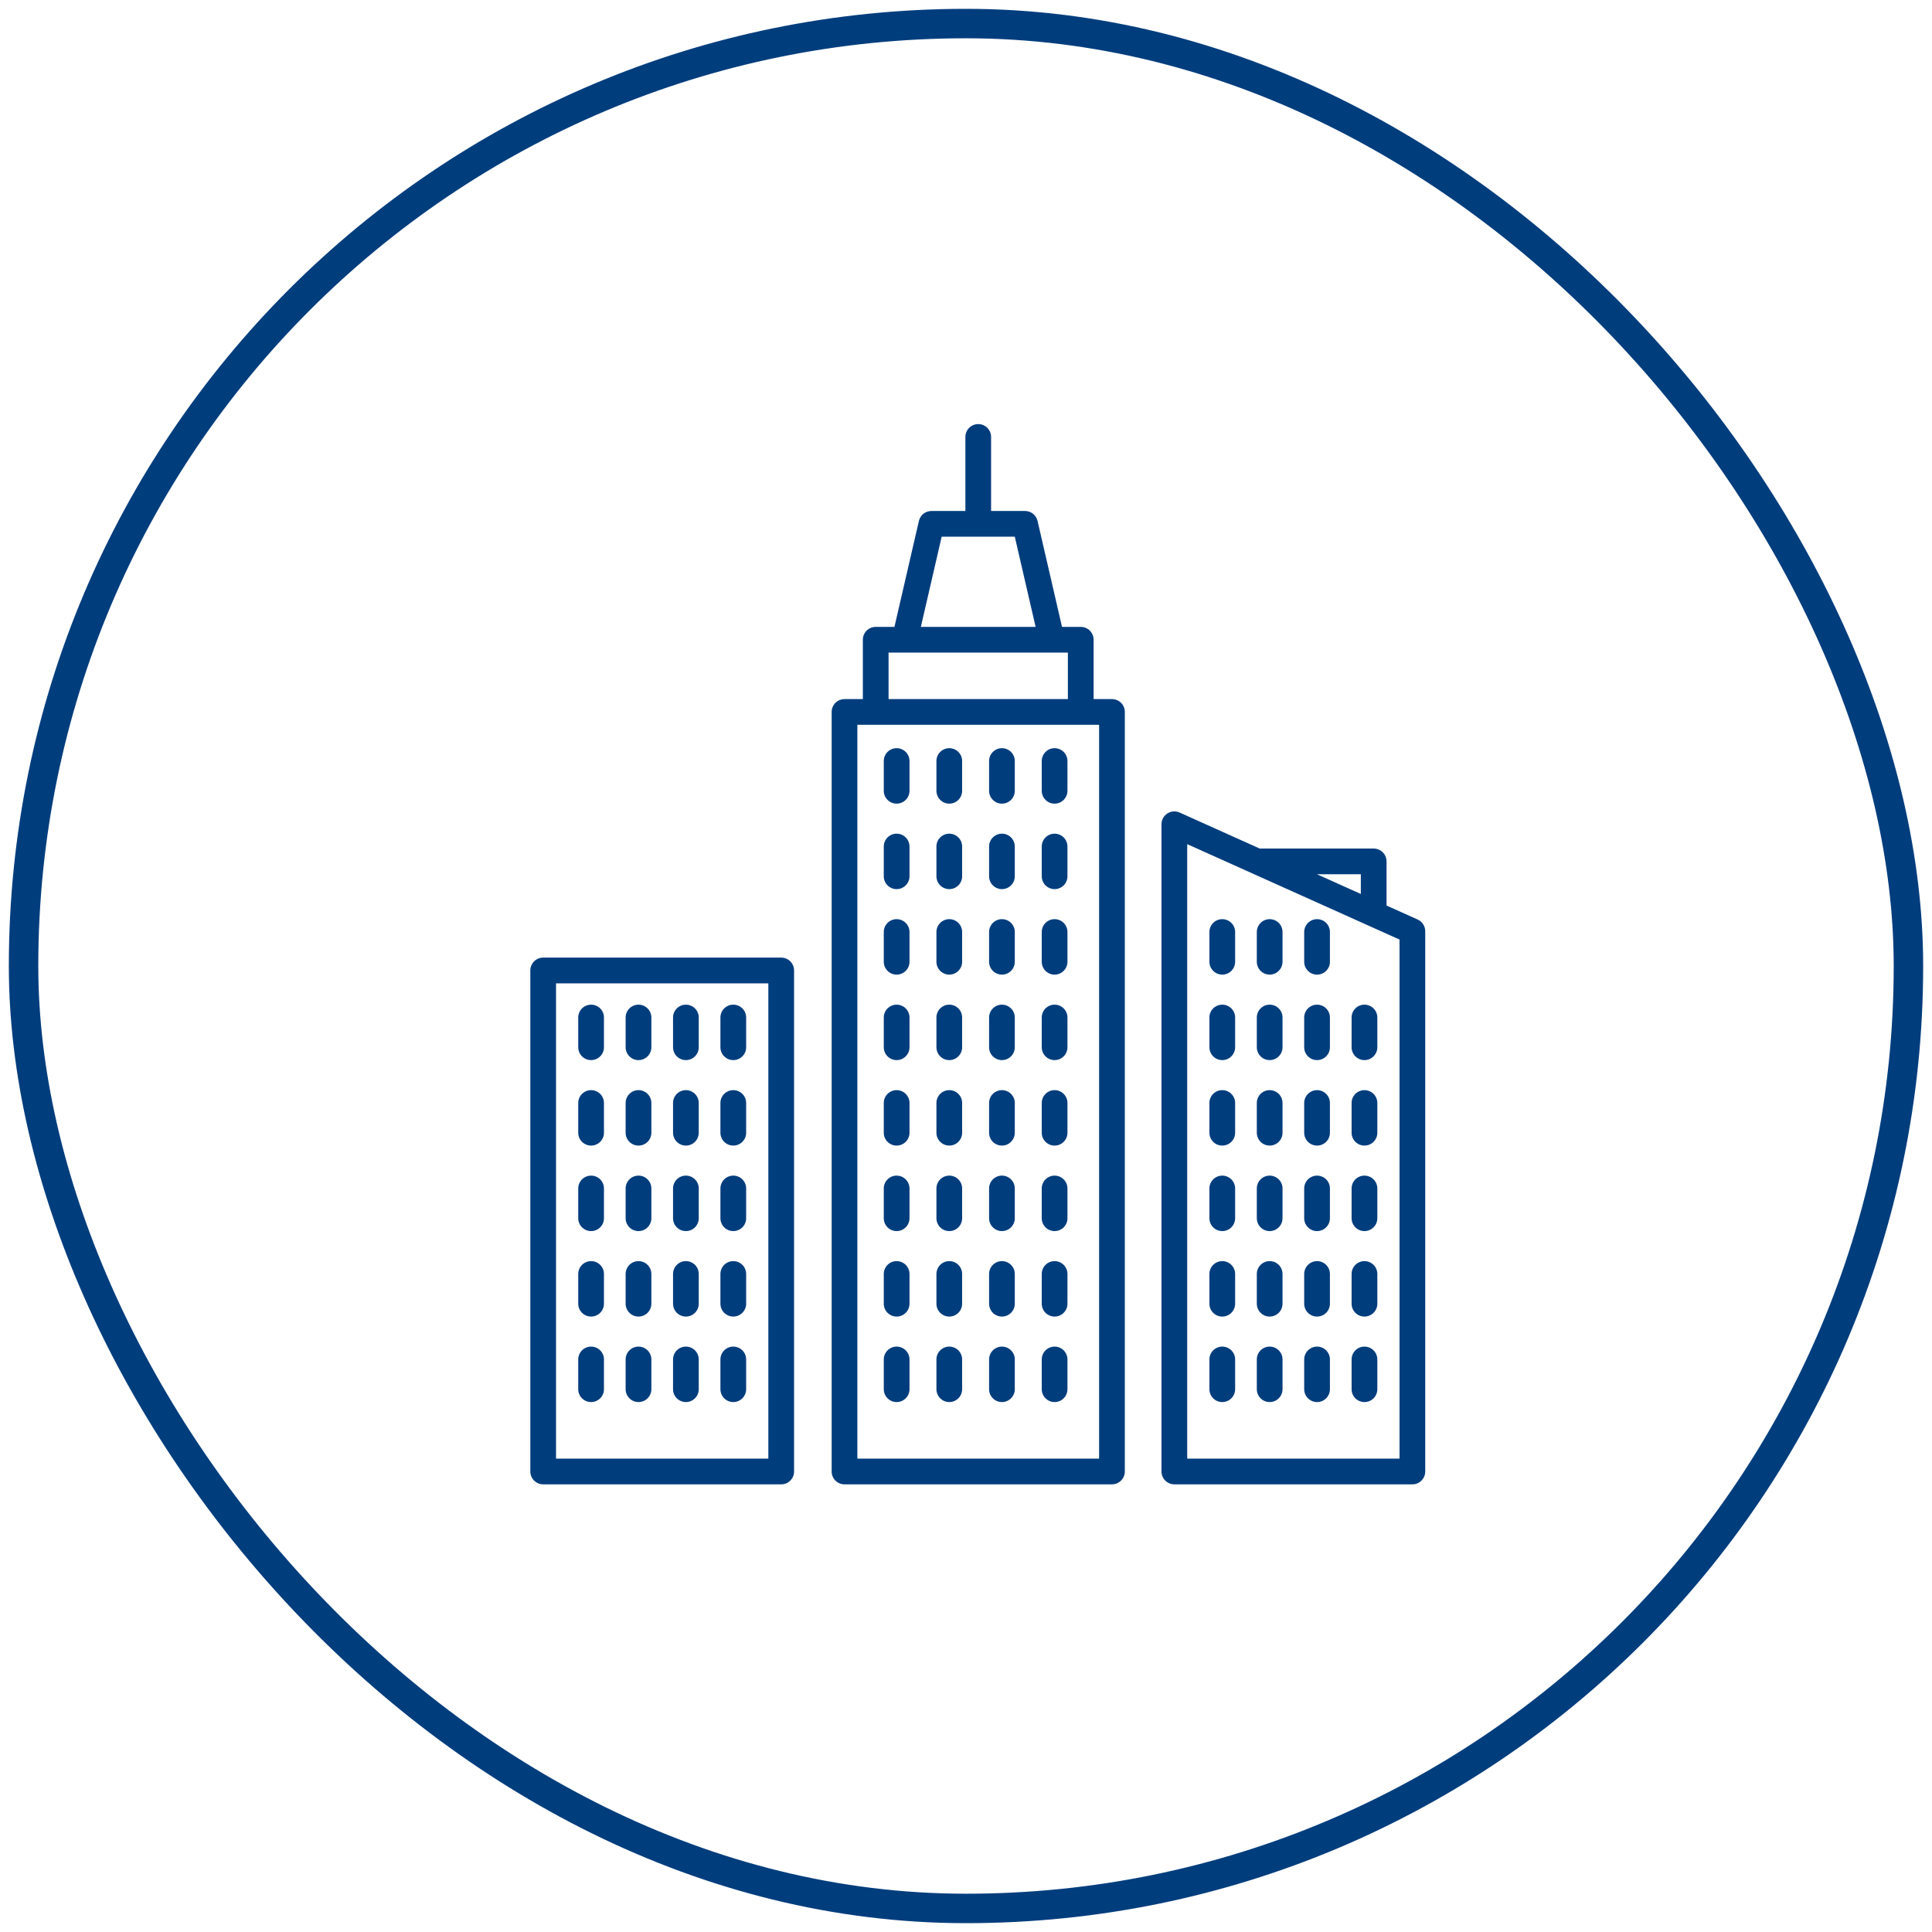
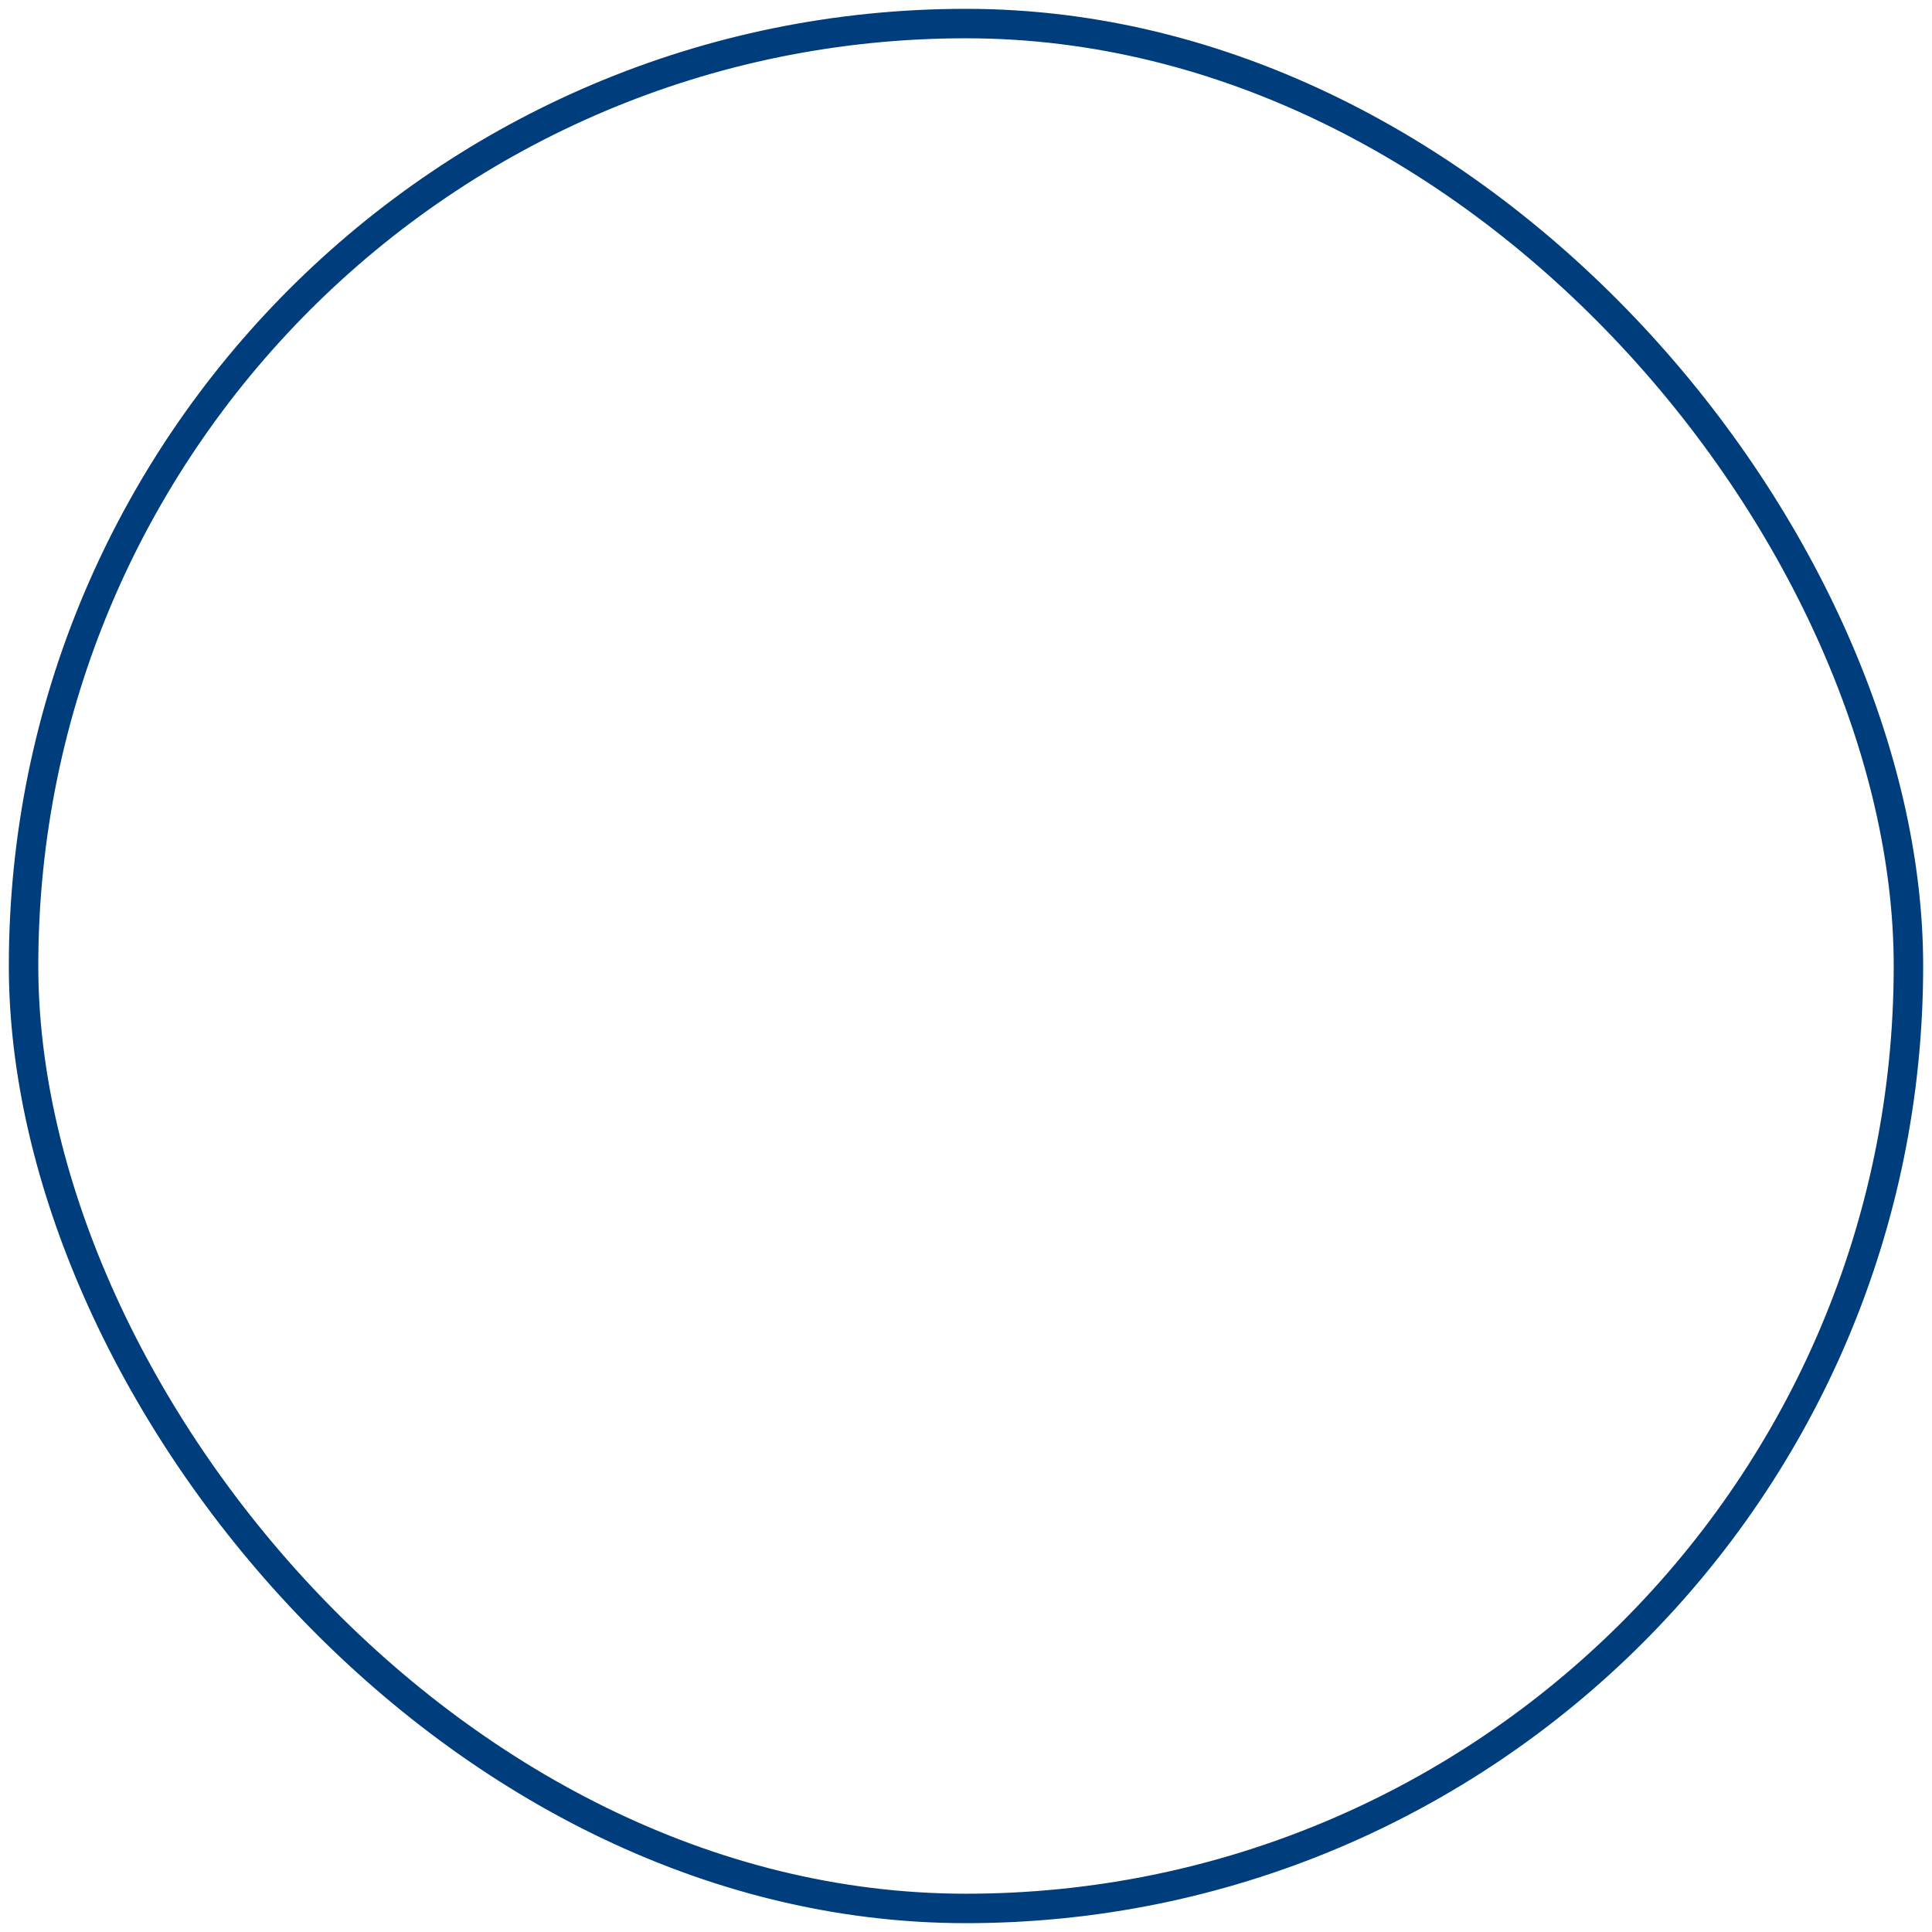
<svg xmlns="http://www.w3.org/2000/svg" width="82" height="82" viewBox="0 0 82 82" fill="none">
  <rect x="1" y="1" width="80" height="80" rx="40" stroke="#003D7D" stroke-width="1.25" />
-   <path d="M59.946 63H49.843C49.542 63 49.297 62.756 49.297 62.454V34.985C49.297 34.8 49.391 34.627 49.547 34.526C49.702 34.426 49.898 34.411 50.067 34.487L53.468 36.016C53.478 36.015 53.487 36.015 53.497 36.015H58.304C58.605 36.015 58.849 36.259 58.849 36.561V38.434L60.169 39.027C60.365 39.115 60.491 39.31 60.491 39.525V62.454C60.491 62.756 60.247 63 59.946 63ZM50.389 61.909H59.4V39.878L50.389 35.828V61.909ZM55.895 37.106L57.758 37.943V37.106H55.895ZM47.194 63H35.843C35.542 63 35.298 62.756 35.298 62.454V30.217C35.298 29.916 35.542 29.672 35.843 29.672H36.622V27.152C36.622 26.851 36.866 26.607 37.168 26.607H37.963L39.001 22.111C39.058 21.863 39.278 21.688 39.533 21.688H40.974V18.546C40.974 18.244 41.218 18 41.519 18C41.821 18 42.065 18.244 42.065 18.546V21.688H43.506C43.76 21.688 43.98 21.863 44.037 22.111L45.075 26.607H45.871C46.172 26.607 46.416 26.851 46.416 27.152V29.672H47.195C47.496 29.672 47.741 29.916 47.741 30.217V62.454C47.74 62.756 47.496 63 47.194 63ZM36.389 61.909H46.649V30.763H36.389V61.909ZM37.713 29.672H45.324V27.698H37.713V29.672ZM39.084 26.607H43.955L43.071 22.779H39.967L39.084 26.607ZM33.157 63H23.055C22.753 63 22.509 62.756 22.509 62.454V41.19C22.509 40.888 22.753 40.644 23.055 40.644H33.157C33.458 40.644 33.703 40.888 33.703 41.19V62.454C33.703 62.756 33.458 63 33.157 63ZM23.6 61.909H32.611V41.736H23.6V61.909ZM57.912 59.508C57.61 59.508 57.366 59.263 57.366 58.962V57.7C57.366 57.398 57.61 57.154 57.912 57.154C58.213 57.154 58.458 57.398 58.458 57.7V58.962C58.458 59.263 58.213 59.508 57.912 59.508ZM55.9 59.508C55.599 59.508 55.354 59.263 55.354 58.962V57.7C55.354 57.398 55.599 57.154 55.9 57.154C56.202 57.154 56.446 57.398 56.446 57.7V58.962C56.446 59.263 56.202 59.508 55.9 59.508ZM53.888 59.508C53.587 59.508 53.343 59.263 53.343 58.962V57.7C53.343 57.398 53.587 57.154 53.888 57.154C54.19 57.154 54.434 57.398 54.434 57.7V58.962C54.434 59.263 54.19 59.508 53.888 59.508ZM51.877 59.508C51.575 59.508 51.331 59.263 51.331 58.962V57.7C51.331 57.398 51.575 57.154 51.877 57.154C52.178 57.154 52.423 57.398 52.423 57.7V58.962C52.423 59.263 52.178 59.508 51.877 59.508ZM44.76 59.508C44.459 59.508 44.215 59.263 44.215 58.962V57.7C44.215 57.398 44.459 57.154 44.76 57.154C45.062 57.154 45.306 57.398 45.306 57.7V58.962C45.306 59.263 45.062 59.508 44.76 59.508ZM42.525 59.508C42.224 59.508 41.98 59.263 41.98 58.962V57.7C41.98 57.398 42.224 57.154 42.525 57.154C42.827 57.154 43.071 57.398 43.071 57.7V58.962C43.071 59.263 42.827 59.508 42.525 59.508ZM40.291 59.508C39.989 59.508 39.745 59.263 39.745 58.962V57.7C39.745 57.398 39.989 57.154 40.291 57.154C40.592 57.154 40.836 57.398 40.836 57.7V58.962C40.836 59.263 40.592 59.508 40.291 59.508ZM38.056 59.508C37.754 59.508 37.51 59.263 37.51 58.962V57.7C37.51 57.398 37.754 57.154 38.056 57.154C38.357 57.154 38.602 57.398 38.602 57.7V58.962C38.602 59.263 38.357 59.508 38.056 59.508ZM31.123 59.508C30.822 59.508 30.577 59.263 30.577 58.962V57.7C30.577 57.398 30.822 57.154 31.123 57.154C31.425 57.154 31.669 57.398 31.669 57.7V58.962C31.669 59.263 31.425 59.508 31.123 59.508ZM29.112 59.508C28.81 59.508 28.566 59.263 28.566 58.962V57.7C28.566 57.398 28.81 57.154 29.112 57.154C29.413 57.154 29.657 57.398 29.657 57.7V58.962C29.657 59.263 29.413 59.508 29.112 59.508ZM27.1 59.508C26.798 59.508 26.554 59.263 26.554 58.962V57.7C26.554 57.398 26.798 57.154 27.1 57.154C27.401 57.154 27.646 57.398 27.646 57.7V58.962C27.646 59.263 27.401 59.508 27.1 59.508ZM25.088 59.508C24.787 59.508 24.542 59.263 24.542 58.962V57.7C24.542 57.398 24.787 57.154 25.088 57.154C25.39 57.154 25.634 57.398 25.634 57.7V58.962C25.634 59.263 25.39 59.508 25.088 59.508ZM57.912 55.879C57.61 55.879 57.366 55.635 57.366 55.333V54.072C57.366 53.77 57.61 53.526 57.912 53.526C58.213 53.526 58.458 53.77 58.458 54.072V55.333C58.458 55.635 58.213 55.879 57.912 55.879ZM55.9 55.879C55.599 55.879 55.354 55.635 55.354 55.333V54.072C55.354 53.77 55.599 53.526 55.9 53.526C56.202 53.526 56.446 53.77 56.446 54.072V55.333C56.446 55.635 56.202 55.879 55.9 55.879ZM53.888 55.879C53.587 55.879 53.343 55.635 53.343 55.333V54.072C53.343 53.77 53.587 53.526 53.888 53.526C54.19 53.526 54.434 53.77 54.434 54.072V55.333C54.434 55.635 54.19 55.879 53.888 55.879ZM51.877 55.879C51.575 55.879 51.331 55.635 51.331 55.333V54.072C51.331 53.77 51.575 53.526 51.877 53.526C52.178 53.526 52.423 53.77 52.423 54.072V55.333C52.423 55.635 52.178 55.879 51.877 55.879ZM44.76 55.879C44.459 55.879 44.215 55.635 44.215 55.333V54.072C44.215 53.77 44.459 53.526 44.76 53.526C45.062 53.526 45.306 53.77 45.306 54.072V55.333C45.306 55.635 45.062 55.879 44.76 55.879ZM42.525 55.879C42.224 55.879 41.98 55.635 41.98 55.333V54.072C41.98 53.77 42.224 53.526 42.525 53.526C42.827 53.526 43.071 53.77 43.071 54.072V55.333C43.071 55.635 42.827 55.879 42.525 55.879ZM40.291 55.879C39.989 55.879 39.745 55.635 39.745 55.333V54.072C39.745 53.77 39.989 53.526 40.291 53.526C40.592 53.526 40.836 53.77 40.836 54.072V55.333C40.836 55.635 40.592 55.879 40.291 55.879ZM38.056 55.879C37.754 55.879 37.51 55.635 37.51 55.333V54.072C37.51 53.77 37.754 53.526 38.056 53.526C38.357 53.526 38.602 53.77 38.602 54.072V55.333C38.602 55.635 38.357 55.879 38.056 55.879ZM31.123 55.879C30.822 55.879 30.577 55.635 30.577 55.333V54.072C30.577 53.77 30.822 53.526 31.123 53.526C31.425 53.526 31.669 53.77 31.669 54.072V55.333C31.669 55.635 31.425 55.879 31.123 55.879ZM29.112 55.879C28.81 55.879 28.566 55.635 28.566 55.333V54.072C28.566 53.77 28.81 53.526 29.112 53.526C29.413 53.526 29.657 53.77 29.657 54.072V55.333C29.657 55.635 29.413 55.879 29.112 55.879ZM27.1 55.879C26.798 55.879 26.554 55.635 26.554 55.333V54.072C26.554 53.77 26.798 53.526 27.1 53.526C27.401 53.526 27.646 53.77 27.646 54.072V55.333C27.646 55.635 27.401 55.879 27.1 55.879ZM25.088 55.879C24.787 55.879 24.542 55.635 24.542 55.333V54.072C24.542 53.77 24.787 53.526 25.088 53.526C25.39 53.526 25.634 53.77 25.634 54.072V55.333C25.634 55.635 25.39 55.879 25.088 55.879ZM57.912 52.251C57.61 52.251 57.366 52.007 57.366 51.705V50.443C57.366 50.141 57.61 49.897 57.912 49.897C58.213 49.897 58.458 50.141 58.458 50.443V51.705C58.458 52.007 58.213 52.251 57.912 52.251ZM55.9 52.251C55.599 52.251 55.354 52.007 55.354 51.705V50.443C55.354 50.141 55.599 49.897 55.9 49.897C56.202 49.897 56.446 50.141 56.446 50.443V51.705C56.446 52.007 56.202 52.251 55.9 52.251ZM53.888 52.251C53.587 52.251 53.343 52.007 53.343 51.705V50.443C53.343 50.141 53.587 49.897 53.888 49.897C54.19 49.897 54.434 50.141 54.434 50.443V51.705C54.434 52.007 54.19 52.251 53.888 52.251ZM51.877 52.251C51.575 52.251 51.331 52.007 51.331 51.705V50.443C51.331 50.141 51.575 49.897 51.877 49.897C52.178 49.897 52.423 50.141 52.423 50.443V51.705C52.423 52.007 52.178 52.251 51.877 52.251ZM44.76 52.251C44.459 52.251 44.215 52.007 44.215 51.705V50.443C44.215 50.141 44.459 49.897 44.76 49.897C45.062 49.897 45.306 50.141 45.306 50.443V51.705C45.306 52.007 45.062 52.251 44.76 52.251ZM42.525 52.251C42.224 52.251 41.98 52.007 41.98 51.705V50.443C41.98 50.141 42.224 49.897 42.525 49.897C42.827 49.897 43.071 50.141 43.071 50.443V51.705C43.071 52.007 42.827 52.251 42.525 52.251ZM40.291 52.251C39.989 52.251 39.745 52.007 39.745 51.705V50.443C39.745 50.141 39.989 49.897 40.291 49.897C40.592 49.897 40.836 50.141 40.836 50.443V51.705C40.836 52.007 40.592 52.251 40.291 52.251ZM38.056 52.251C37.754 52.251 37.51 52.007 37.51 51.705V50.443C37.51 50.141 37.754 49.897 38.056 49.897C38.357 49.897 38.602 50.141 38.602 50.443V51.705C38.602 52.007 38.357 52.251 38.056 52.251ZM31.123 52.251C30.822 52.251 30.577 52.007 30.577 51.705V50.443C30.577 50.141 30.822 49.897 31.123 49.897C31.425 49.897 31.669 50.141 31.669 50.443V51.705C31.669 52.007 31.425 52.251 31.123 52.251ZM29.112 52.251C28.81 52.251 28.566 52.007 28.566 51.705V50.443C28.566 50.141 28.81 49.897 29.112 49.897C29.413 49.897 29.657 50.141 29.657 50.443V51.705C29.657 52.007 29.413 52.251 29.112 52.251ZM27.1 52.251C26.798 52.251 26.554 52.007 26.554 51.705V50.443C26.554 50.141 26.798 49.897 27.1 49.897C27.401 49.897 27.646 50.141 27.646 50.443V51.705C27.646 52.007 27.401 52.251 27.1 52.251ZM25.088 52.251C24.787 52.251 24.542 52.007 24.542 51.705V50.443C24.542 50.141 24.787 49.897 25.088 49.897C25.39 49.897 25.634 50.141 25.634 50.443V51.705C25.634 52.007 25.39 52.251 25.088 52.251ZM57.912 48.622C57.61 48.622 57.366 48.378 57.366 48.077V46.815C57.366 46.513 57.61 46.269 57.912 46.269C58.213 46.269 58.458 46.513 58.458 46.815V48.077C58.458 48.378 58.213 48.622 57.912 48.622ZM55.9 48.622C55.599 48.622 55.354 48.378 55.354 48.077V46.815C55.354 46.513 55.599 46.269 55.9 46.269C56.202 46.269 56.446 46.513 56.446 46.815V48.077C56.446 48.378 56.202 48.622 55.9 48.622ZM53.888 48.622C53.587 48.622 53.343 48.378 53.343 48.077V46.815C53.343 46.513 53.587 46.269 53.888 46.269C54.19 46.269 54.434 46.513 54.434 46.815V48.077C54.434 48.378 54.19 48.622 53.888 48.622ZM51.877 48.622C51.575 48.622 51.331 48.378 51.331 48.077V46.815C51.331 46.513 51.575 46.269 51.877 46.269C52.178 46.269 52.423 46.513 52.423 46.815V48.077C52.423 48.378 52.178 48.622 51.877 48.622ZM44.76 48.622C44.459 48.622 44.215 48.378 44.215 48.077V46.815C44.215 46.513 44.459 46.269 44.76 46.269C45.062 46.269 45.306 46.513 45.306 46.815V48.077C45.306 48.378 45.062 48.622 44.76 48.622ZM42.525 48.622C42.224 48.622 41.98 48.378 41.98 48.077V46.815C41.98 46.513 42.224 46.269 42.525 46.269C42.827 46.269 43.071 46.513 43.071 46.815V48.077C43.071 48.378 42.827 48.622 42.525 48.622ZM40.291 48.622C39.989 48.622 39.745 48.378 39.745 48.077V46.815C39.745 46.513 39.989 46.269 40.291 46.269C40.592 46.269 40.836 46.513 40.836 46.815V48.077C40.836 48.378 40.592 48.622 40.291 48.622ZM38.056 48.622C37.754 48.622 37.51 48.378 37.51 48.077V46.815C37.51 46.513 37.754 46.269 38.056 46.269C38.357 46.269 38.602 46.513 38.602 46.815V48.077C38.602 48.378 38.357 48.622 38.056 48.622ZM31.123 48.622C30.822 48.622 30.577 48.378 30.577 48.077V46.815C30.577 46.513 30.822 46.269 31.123 46.269C31.425 46.269 31.669 46.513 31.669 46.815V48.077C31.669 48.378 31.425 48.622 31.123 48.622ZM29.112 48.622C28.81 48.622 28.566 48.378 28.566 48.077V46.815C28.566 46.513 28.81 46.269 29.112 46.269C29.413 46.269 29.657 46.513 29.657 46.815V48.077C29.657 48.378 29.413 48.622 29.112 48.622ZM27.1 48.622C26.798 48.622 26.554 48.378 26.554 48.077V46.815C26.554 46.513 26.798 46.269 27.1 46.269C27.401 46.269 27.646 46.513 27.646 46.815V48.077C27.646 48.378 27.401 48.622 27.1 48.622ZM25.088 48.622C24.787 48.622 24.542 48.378 24.542 48.077V46.815C24.542 46.513 24.787 46.269 25.088 46.269C25.39 46.269 25.634 46.513 25.634 46.815V48.077C25.634 48.378 25.39 48.622 25.088 48.622ZM57.912 44.994C57.61 44.994 57.366 44.75 57.366 44.448V43.186C57.366 42.885 57.61 42.641 57.912 42.641C58.213 42.641 58.458 42.885 58.458 43.186V44.448C58.458 44.75 58.213 44.994 57.912 44.994ZM55.9 44.994C55.599 44.994 55.354 44.75 55.354 44.448V43.186C55.354 42.885 55.599 42.641 55.9 42.641C56.202 42.641 56.446 42.885 56.446 43.186V44.448C56.446 44.75 56.202 44.994 55.9 44.994ZM53.888 44.994C53.587 44.994 53.343 44.75 53.343 44.448V43.186C53.343 42.885 53.587 42.641 53.888 42.641C54.19 42.641 54.434 42.885 54.434 43.186V44.448C54.434 44.75 54.19 44.994 53.888 44.994ZM51.877 44.994C51.575 44.994 51.331 44.75 51.331 44.448V43.186C51.331 42.885 51.575 42.641 51.877 42.641C52.178 42.641 52.423 42.885 52.423 43.186V44.448C52.423 44.75 52.178 44.994 51.877 44.994ZM44.76 44.994C44.459 44.994 44.215 44.75 44.215 44.448V43.186C44.215 42.885 44.459 42.641 44.76 42.641C45.062 42.641 45.306 42.885 45.306 43.186V44.448C45.306 44.75 45.062 44.994 44.76 44.994ZM42.525 44.994C42.224 44.994 41.98 44.75 41.98 44.448V43.186C41.98 42.885 42.224 42.641 42.525 42.641C42.827 42.641 43.071 42.885 43.071 43.186V44.448C43.071 44.75 42.827 44.994 42.525 44.994ZM40.291 44.994C39.989 44.994 39.745 44.75 39.745 44.448V43.186C39.745 42.885 39.989 42.641 40.291 42.641C40.592 42.641 40.836 42.885 40.836 43.186V44.448C40.836 44.75 40.592 44.994 40.291 44.994ZM38.056 44.994C37.754 44.994 37.51 44.75 37.51 44.448V43.186C37.51 42.885 37.754 42.641 38.056 42.641C38.357 42.641 38.602 42.885 38.602 43.186V44.448C38.602 44.75 38.357 44.994 38.056 44.994ZM31.123 44.994C30.822 44.994 30.577 44.75 30.577 44.448V43.186C30.577 42.885 30.822 42.641 31.123 42.641C31.425 42.641 31.669 42.885 31.669 43.186V44.448C31.669 44.75 31.425 44.994 31.123 44.994ZM29.112 44.994C28.81 44.994 28.566 44.75 28.566 44.448V43.186C28.566 42.885 28.81 42.641 29.112 42.641C29.413 42.641 29.657 42.885 29.657 43.186V44.448C29.657 44.75 29.413 44.994 29.112 44.994ZM27.1 44.994C26.798 44.994 26.554 44.75 26.554 44.448V43.186C26.554 42.885 26.798 42.641 27.1 42.641C27.401 42.641 27.646 42.885 27.646 43.186V44.448C27.646 44.75 27.401 44.994 27.1 44.994ZM25.088 44.994C24.787 44.994 24.542 44.75 24.542 44.448V43.186C24.542 42.885 24.787 42.641 25.088 42.641C25.39 42.641 25.634 42.885 25.634 43.186V44.448C25.634 44.75 25.39 44.994 25.088 44.994ZM55.9 41.366C55.599 41.366 55.354 41.121 55.354 40.82V39.558C55.354 39.256 55.599 39.012 55.9 39.012C56.202 39.012 56.446 39.256 56.446 39.558V40.82C56.446 41.121 56.202 41.366 55.9 41.366ZM53.888 41.366C53.587 41.366 53.343 41.121 53.343 40.82V39.558C53.343 39.256 53.587 39.012 53.888 39.012C54.19 39.012 54.434 39.256 54.434 39.558V40.82C54.434 41.121 54.19 41.366 53.888 41.366ZM51.877 41.366C51.575 41.366 51.331 41.121 51.331 40.82V39.558C51.331 39.256 51.575 39.012 51.877 39.012C52.178 39.012 52.423 39.256 52.423 39.558V40.82C52.423 41.121 52.178 41.366 51.877 41.366ZM44.76 41.366C44.459 41.366 44.215 41.121 44.215 40.82V39.558C44.215 39.256 44.459 39.012 44.76 39.012C45.062 39.012 45.306 39.256 45.306 39.558V40.82C45.306 41.121 45.062 41.366 44.76 41.366ZM42.525 41.366C42.224 41.366 41.98 41.121 41.98 40.82V39.558C41.98 39.256 42.224 39.012 42.525 39.012C42.827 39.012 43.071 39.256 43.071 39.558V40.82C43.071 41.121 42.827 41.366 42.525 41.366ZM40.291 41.366C39.989 41.366 39.745 41.121 39.745 40.82V39.558C39.745 39.256 39.989 39.012 40.291 39.012C40.592 39.012 40.836 39.256 40.836 39.558V40.82C40.836 41.121 40.592 41.366 40.291 41.366ZM38.056 41.366C37.754 41.366 37.51 41.121 37.51 40.82V39.558C37.51 39.256 37.754 39.012 38.056 39.012C38.357 39.012 38.602 39.256 38.602 39.558V40.82C38.602 41.121 38.357 41.366 38.056 41.366ZM44.76 37.737C44.459 37.737 44.215 37.493 44.215 37.192V35.93C44.215 35.628 44.459 35.384 44.76 35.384C45.062 35.384 45.306 35.628 45.306 35.93V37.192C45.306 37.493 45.062 37.737 44.76 37.737ZM42.525 37.737C42.224 37.737 41.98 37.493 41.98 37.192V35.93C41.98 35.628 42.224 35.384 42.525 35.384C42.827 35.384 43.071 35.628 43.071 35.93V37.192C43.071 37.493 42.827 37.737 42.525 37.737ZM40.291 37.737C39.989 37.737 39.745 37.493 39.745 37.192V35.93C39.745 35.628 39.989 35.384 40.291 35.384C40.592 35.384 40.836 35.628 40.836 35.93V37.192C40.836 37.493 40.592 37.737 40.291 37.737ZM38.056 37.737C37.754 37.737 37.51 37.493 37.51 37.192V35.93C37.51 35.628 37.754 35.384 38.056 35.384C38.357 35.384 38.602 35.628 38.602 35.93V37.192C38.602 37.493 38.357 37.737 38.056 37.737ZM44.76 34.109C44.459 34.109 44.215 33.865 44.215 33.563V32.301C44.215 32 44.459 31.755 44.76 31.755C45.062 31.755 45.306 32 45.306 32.301V33.563C45.306 33.865 45.062 34.109 44.76 34.109ZM42.525 34.109C42.224 34.109 41.98 33.865 41.98 33.563V32.301C41.98 32 42.224 31.755 42.525 31.755C42.827 31.755 43.071 32 43.071 32.301V33.563C43.071 33.865 42.827 34.109 42.525 34.109ZM40.291 34.109C39.989 34.109 39.745 33.865 39.745 33.563V32.301C39.745 32 39.989 31.755 40.291 31.755C40.592 31.755 40.836 32 40.836 32.301V33.563C40.836 33.865 40.592 34.109 40.291 34.109ZM38.056 34.109C37.754 34.109 37.51 33.865 37.51 33.563V32.301C37.51 32 37.754 31.755 38.056 31.755C38.357 31.755 38.602 32 38.602 32.301V33.563C38.602 33.865 38.357 34.109 38.056 34.109Z" fill="#003D7D" />
</svg>